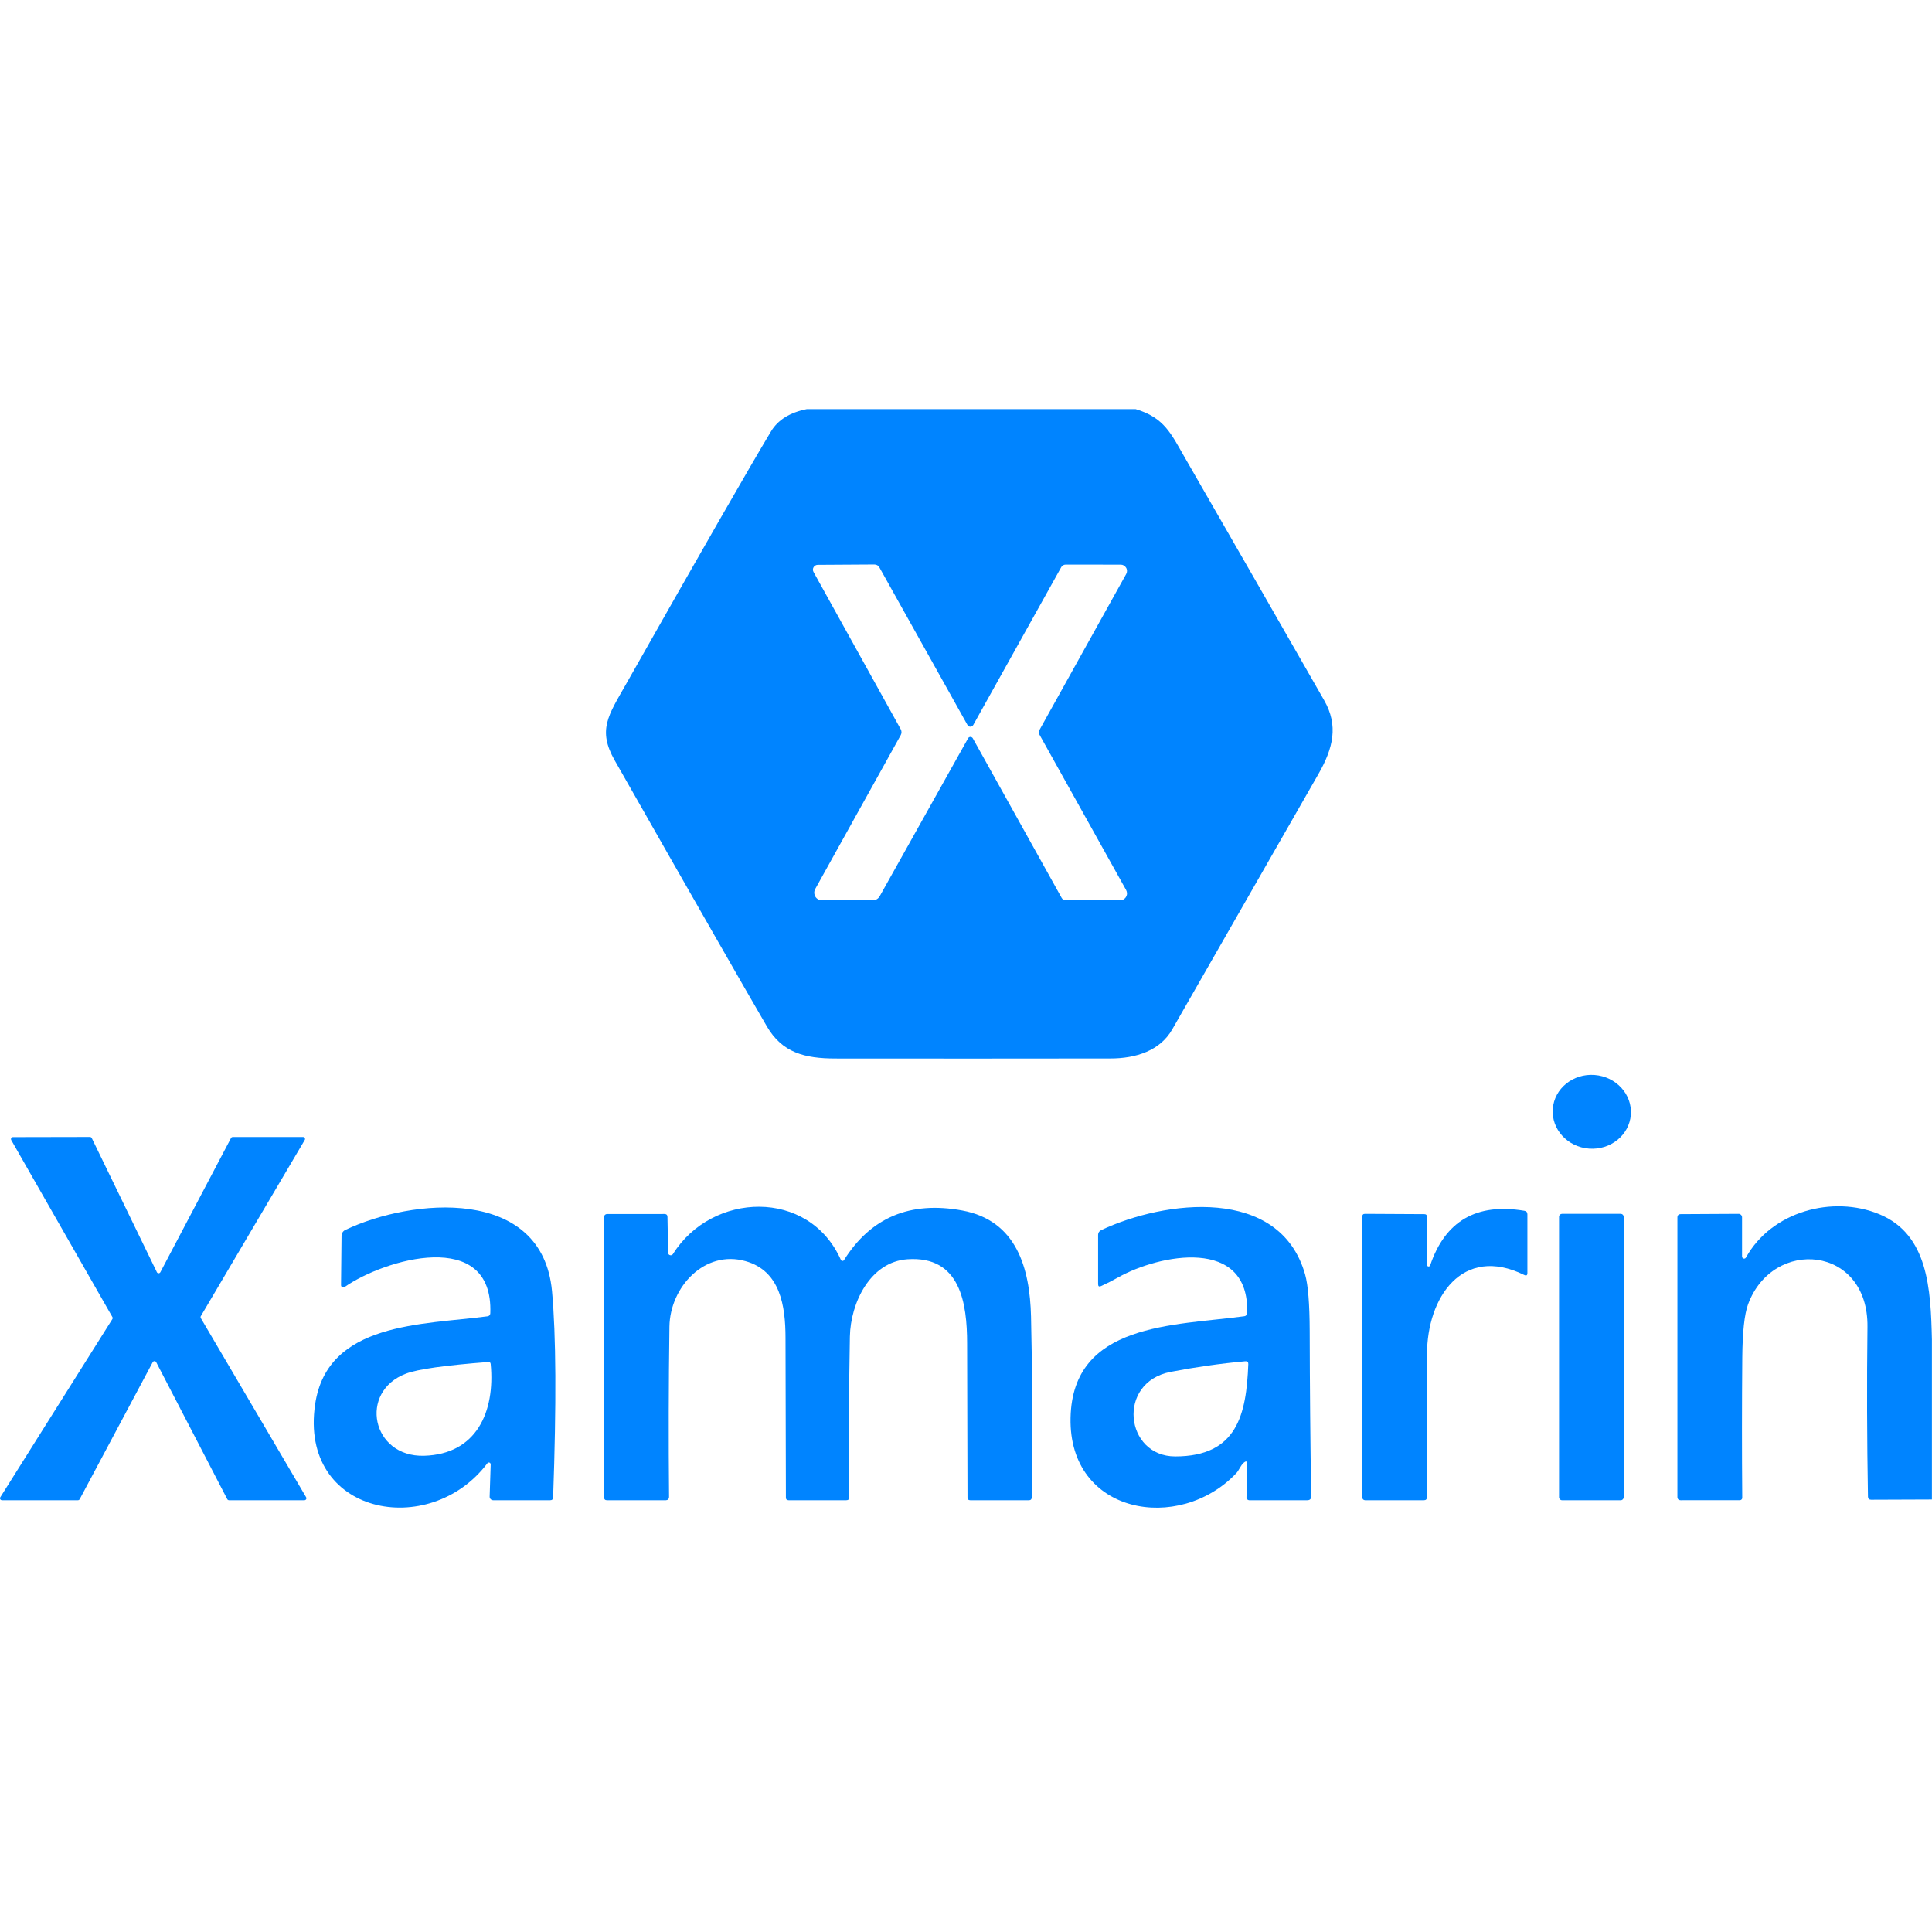
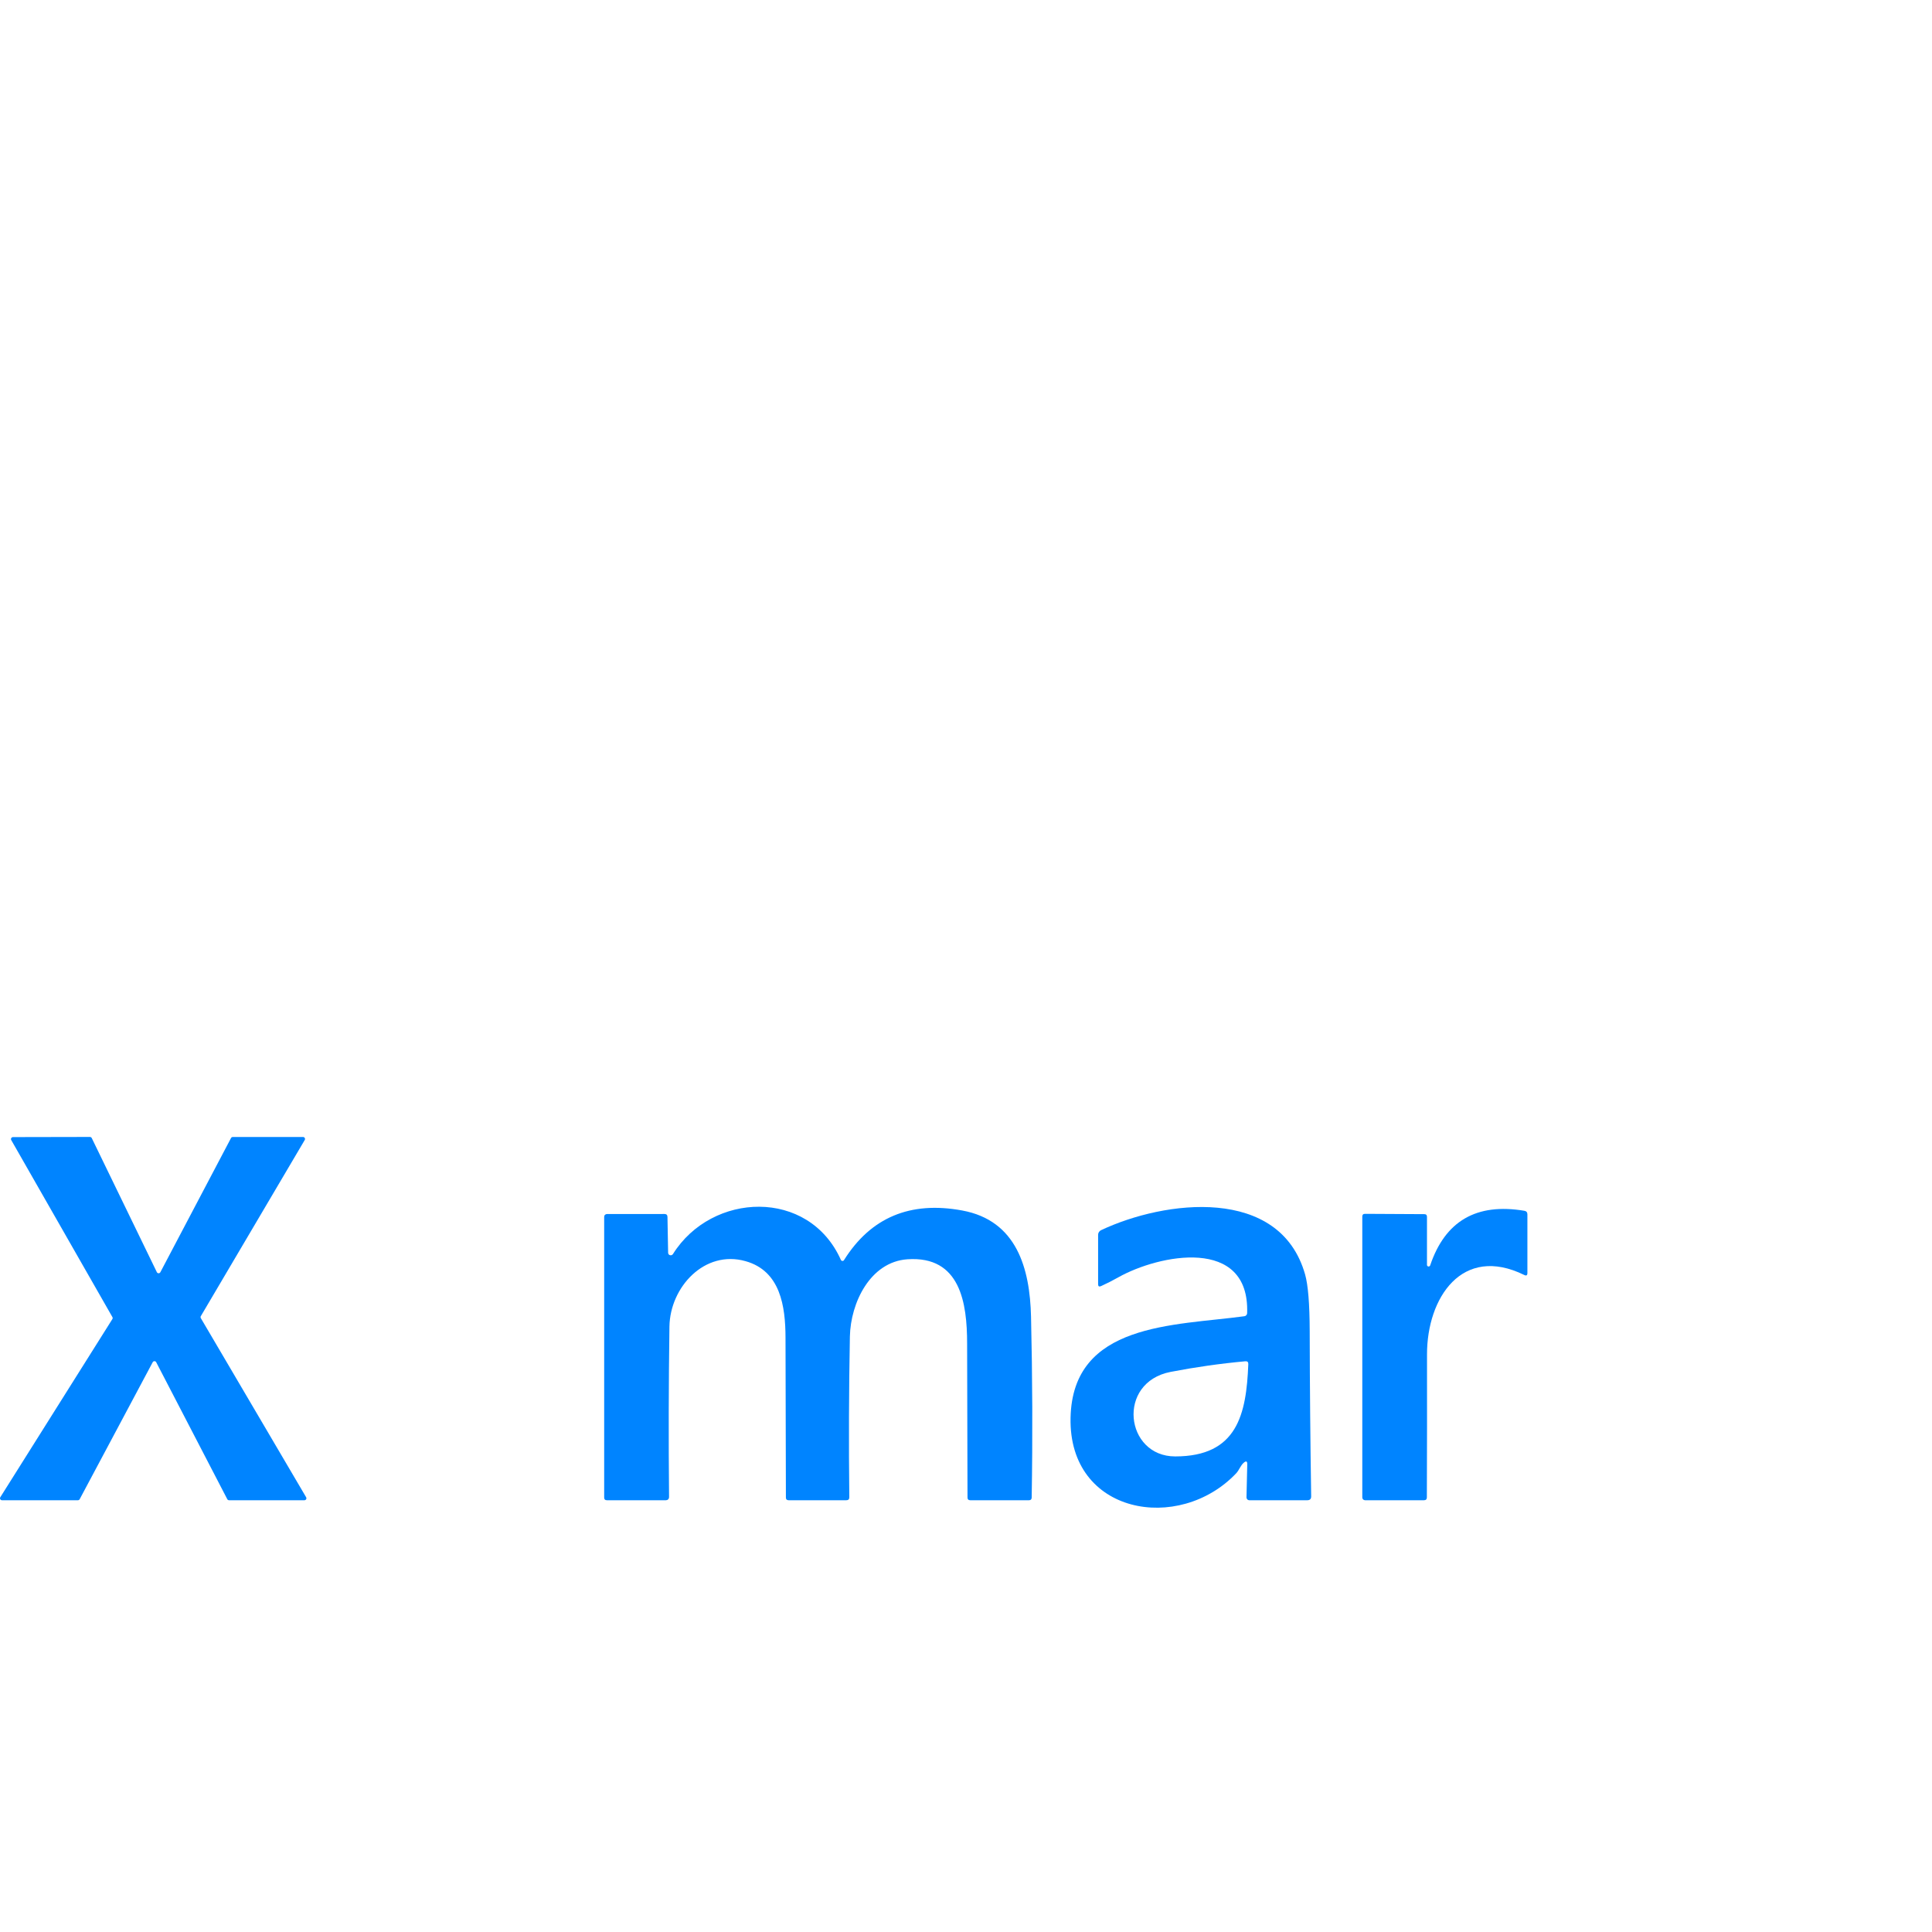
<svg xmlns="http://www.w3.org/2000/svg" width="50" height="50" viewBox="0 0 50 50" fill="none">
-   <path d="M20.88 10.588H29.391C30.136 10.81 30.309 11.228 30.668 11.85C31.872 13.94 33.073 16.032 34.271 18.127C34.642 18.777 34.504 19.361 34.124 20.026C32.862 22.231 31.599 24.436 30.337 26.641C30.022 27.192 29.399 27.393 28.738 27.393C26.367 27.396 23.996 27.397 21.625 27.394C20.822 27.394 20.244 27.242 19.849 26.567C19.28 25.592 17.966 23.296 15.908 19.678C15.462 18.893 15.743 18.515 16.193 17.721C18.141 14.28 19.395 12.095 19.953 11.166C20.131 10.868 20.441 10.675 20.88 10.588ZM25.176 19.107L27.476 23.238C27.5 23.28 27.536 23.3 27.585 23.3L28.989 23.299C29.02 23.299 29.051 23.291 29.078 23.276C29.104 23.26 29.127 23.238 29.142 23.211C29.158 23.184 29.167 23.154 29.167 23.123C29.167 23.092 29.159 23.061 29.144 23.034L26.901 19.012C26.891 18.993 26.886 18.973 26.886 18.952C26.886 18.931 26.891 18.91 26.901 18.892L29.146 14.855C29.16 14.831 29.167 14.803 29.167 14.774C29.166 14.746 29.159 14.718 29.144 14.693C29.13 14.669 29.109 14.649 29.084 14.634C29.06 14.62 29.032 14.613 29.003 14.613L27.578 14.612C27.555 14.612 27.532 14.618 27.512 14.63C27.493 14.641 27.476 14.658 27.465 14.678L25.188 18.762C25.18 18.776 25.169 18.787 25.156 18.795C25.143 18.802 25.128 18.807 25.113 18.807C25.097 18.807 25.082 18.802 25.069 18.795C25.056 18.787 25.045 18.776 25.038 18.762L22.76 14.687C22.731 14.635 22.686 14.609 22.627 14.609L21.162 14.618C21.14 14.618 21.119 14.624 21.1 14.635C21.081 14.646 21.066 14.661 21.055 14.68C21.044 14.699 21.038 14.72 21.038 14.741C21.038 14.763 21.043 14.784 21.054 14.803L23.312 18.875C23.324 18.898 23.331 18.923 23.331 18.949C23.331 18.975 23.324 19 23.312 19.023L21.098 23.007C21.081 23.037 21.073 23.071 21.073 23.105C21.074 23.14 21.083 23.174 21.1 23.203C21.117 23.233 21.142 23.257 21.172 23.274C21.201 23.291 21.235 23.3 21.269 23.3H22.585C22.622 23.3 22.659 23.291 22.691 23.272C22.723 23.253 22.749 23.226 22.767 23.194L25.054 19.107C25.06 19.096 25.068 19.087 25.079 19.081C25.09 19.074 25.102 19.071 25.115 19.071C25.127 19.071 25.14 19.074 25.15 19.081C25.161 19.087 25.17 19.096 25.176 19.107Z" fill="#0084FF" />
-   <path d="M41.124 29.726C41.682 29.768 42.166 29.375 42.206 28.849C42.245 28.322 41.825 27.862 41.267 27.82C40.71 27.778 40.225 28.171 40.186 28.697C40.146 29.223 40.566 29.684 41.124 29.726Z" fill="#0084FF" />
  <path d="M3.952 35.254L2.062 38.799C2.057 38.807 2.051 38.814 2.043 38.819C2.035 38.824 2.025 38.826 2.016 38.826H0.05C0.041 38.826 0.033 38.823 0.025 38.819C0.017 38.814 0.011 38.807 0.006 38.799C0.002 38.791 -0 38.782 2.06715e-05 38.773C0 38.764 0.003 38.755 0.008 38.748L2.908 34.138C2.913 34.131 2.915 34.121 2.916 34.112C2.916 34.103 2.914 34.094 2.909 34.086L0.291 29.505C0.287 29.497 0.284 29.488 0.284 29.479C0.284 29.47 0.287 29.462 0.291 29.454C0.296 29.446 0.302 29.44 0.31 29.435C0.318 29.43 0.326 29.428 0.335 29.428L2.327 29.424C2.336 29.424 2.346 29.426 2.354 29.431C2.363 29.436 2.369 29.444 2.374 29.452L4.059 32.923C4.063 32.932 4.069 32.939 4.077 32.944C4.085 32.949 4.094 32.952 4.104 32.952C4.113 32.952 4.122 32.95 4.131 32.945C4.139 32.94 4.145 32.933 4.15 32.925L5.979 29.452C5.983 29.444 5.99 29.437 5.998 29.432C6.006 29.428 6.015 29.425 6.024 29.425H7.843C7.852 29.425 7.861 29.428 7.869 29.432C7.876 29.437 7.883 29.443 7.887 29.451C7.892 29.459 7.894 29.468 7.894 29.477C7.894 29.486 7.892 29.494 7.887 29.502L5.197 34.062C5.192 34.069 5.19 34.078 5.19 34.087C5.19 34.096 5.192 34.105 5.197 34.113L7.923 38.749C7.927 38.757 7.93 38.766 7.93 38.775C7.93 38.784 7.927 38.792 7.923 38.8C7.918 38.808 7.912 38.815 7.904 38.819C7.896 38.824 7.888 38.826 7.879 38.826H5.927C5.918 38.826 5.909 38.824 5.901 38.819C5.893 38.814 5.886 38.807 5.882 38.799L4.043 35.255C4.039 35.247 4.032 35.239 4.024 35.234C4.016 35.23 4.007 35.227 3.998 35.227C3.988 35.227 3.979 35.229 3.971 35.234C3.963 35.239 3.956 35.245 3.952 35.254Z" fill="#0084FF" />
-   <path d="M12.615 37.867C11.116 39.86 7.732 39.206 8.156 36.34C8.473 34.207 10.947 34.289 12.616 34.066C12.663 34.059 12.687 34.032 12.689 33.986C12.771 31.751 9.931 32.594 8.918 33.309C8.91 33.316 8.899 33.319 8.889 33.32C8.878 33.321 8.867 33.318 8.858 33.313C8.848 33.308 8.84 33.3 8.834 33.291C8.829 33.281 8.826 33.27 8.826 33.26L8.839 31.982C8.839 31.951 8.848 31.92 8.865 31.894C8.882 31.867 8.906 31.846 8.934 31.832C10.652 31.011 14.032 30.69 14.286 33.415C14.391 34.55 14.401 36.329 14.315 38.752C14.313 38.801 14.288 38.826 14.239 38.826H12.764C12.752 38.826 12.74 38.824 12.728 38.819C12.717 38.814 12.706 38.807 12.698 38.798C12.689 38.789 12.682 38.778 12.678 38.767C12.673 38.755 12.671 38.743 12.672 38.73L12.699 37.897C12.699 37.887 12.696 37.878 12.69 37.87C12.685 37.861 12.677 37.855 12.668 37.852C12.658 37.849 12.648 37.848 12.639 37.851C12.629 37.854 12.621 37.86 12.615 37.867ZM10.507 35.55C9.273 36.017 9.619 37.712 10.974 37.675C12.333 37.637 12.817 36.536 12.699 35.301C12.695 35.264 12.675 35.246 12.637 35.249C11.525 35.334 10.814 35.434 10.507 35.55Z" fill="#0084FF" />
  <path d="M17.416 32.455C18.422 30.847 20.931 30.747 21.762 32.606C21.765 32.613 21.771 32.62 21.778 32.625C21.785 32.63 21.793 32.632 21.802 32.633C21.81 32.633 21.818 32.632 21.825 32.628C21.833 32.624 21.839 32.619 21.843 32.611C22.536 31.507 23.555 31.079 24.9 31.327C26.313 31.586 26.653 32.824 26.683 34.074C26.72 35.635 26.726 37.197 26.7 38.758C26.699 38.803 26.676 38.826 26.63 38.826H25.11C25.063 38.826 25.039 38.802 25.039 38.755C25.035 37.425 25.031 36.096 25.029 34.767C25.028 33.728 24.857 32.496 23.484 32.59C22.52 32.657 22.013 33.717 21.995 34.59C21.969 35.975 21.964 37.361 21.98 38.748C21.981 38.8 21.955 38.826 21.903 38.826H20.41C20.363 38.826 20.339 38.803 20.339 38.756C20.334 37.377 20.331 36 20.329 34.624C20.328 33.805 20.197 32.892 19.295 32.639C18.235 32.339 17.341 33.309 17.325 34.332C17.304 35.808 17.301 37.279 17.315 38.746C17.315 38.767 17.307 38.788 17.292 38.803C17.277 38.818 17.256 38.826 17.235 38.826H15.707C15.659 38.826 15.636 38.802 15.636 38.755V31.491C15.636 31.472 15.643 31.453 15.657 31.44C15.67 31.427 15.688 31.419 15.707 31.419L17.197 31.418C17.247 31.418 17.273 31.443 17.274 31.493L17.291 32.421C17.291 32.435 17.296 32.449 17.304 32.461C17.313 32.472 17.326 32.481 17.34 32.484C17.354 32.488 17.369 32.488 17.383 32.482C17.396 32.477 17.408 32.467 17.416 32.455Z" fill="#0084FF" />
  <path d="M32.187 37.856C32.107 37.924 32.066 38.051 31.994 38.127C30.516 39.688 27.652 39.196 27.706 36.692C27.758 34.228 30.386 34.311 32.204 34.064C32.224 34.062 32.242 34.052 32.255 34.037C32.268 34.022 32.276 34.003 32.276 33.983C32.343 31.988 29.989 32.468 28.942 33.057C28.797 33.139 28.648 33.215 28.496 33.284C28.445 33.307 28.419 33.291 28.419 33.235V31.956C28.419 31.932 28.426 31.907 28.439 31.887C28.452 31.866 28.471 31.849 28.493 31.838C30.143 31.058 33.124 30.684 33.776 32.983C33.853 33.255 33.893 33.742 33.895 34.446C33.898 35.876 33.911 37.302 33.933 38.725C33.934 38.792 33.901 38.826 33.833 38.826H32.332C32.322 38.826 32.313 38.824 32.304 38.82C32.295 38.817 32.287 38.811 32.28 38.804C32.273 38.797 32.268 38.789 32.264 38.78C32.261 38.771 32.259 38.761 32.259 38.752L32.279 37.9C32.282 37.815 32.251 37.8 32.187 37.856ZM30.298 35.504C28.888 35.776 29.116 37.691 30.413 37.692C32.022 37.692 32.255 36.602 32.306 35.303C32.308 35.249 32.282 35.225 32.228 35.23C31.579 35.289 30.936 35.381 30.298 35.504Z" fill="#0084FF" />
-   <path d="M49.998 34.67V38.807L48.424 38.813C48.371 38.813 48.344 38.786 48.343 38.733C48.317 37.263 48.312 35.798 48.33 34.341C48.356 32.231 45.878 32.017 45.239 33.758C45.145 34.014 45.096 34.474 45.09 35.137C45.08 36.341 45.079 37.551 45.089 38.766C45.089 38.782 45.082 38.797 45.071 38.807C45.06 38.818 45.046 38.825 45.03 38.825L43.5 38.826C43.441 38.826 43.411 38.797 43.411 38.738V31.511C43.411 31.452 43.44 31.422 43.498 31.422L44.992 31.414C45.004 31.413 45.016 31.416 45.027 31.42C45.038 31.425 45.048 31.431 45.057 31.44C45.066 31.448 45.072 31.458 45.077 31.47C45.082 31.481 45.084 31.493 45.084 31.505V32.52C45.084 32.532 45.089 32.544 45.096 32.553C45.103 32.562 45.114 32.569 45.125 32.572C45.136 32.575 45.149 32.574 45.16 32.569C45.17 32.564 45.179 32.556 45.185 32.546C45.845 31.352 47.432 30.922 48.642 31.426C49.901 31.951 49.967 33.356 49.998 34.67Z" fill="#0084FF" />
  <path d="M36.93 32.737C36.93 32.747 36.934 32.756 36.941 32.763C36.947 32.77 36.956 32.775 36.966 32.777C36.976 32.778 36.986 32.776 36.994 32.771C37.002 32.767 37.009 32.759 37.012 32.75C37.399 31.599 38.211 31.127 39.45 31.335C39.503 31.344 39.529 31.375 39.529 31.428V32.945C39.529 33.007 39.502 33.024 39.447 32.996C37.841 32.207 36.93 33.586 36.931 35.051C36.933 36.285 36.932 37.518 36.927 38.752C36.927 38.801 36.902 38.826 36.853 38.826H35.327C35.309 38.826 35.29 38.818 35.277 38.805C35.264 38.792 35.256 38.774 35.256 38.755V31.483C35.256 31.437 35.279 31.414 35.326 31.414L36.86 31.422C36.907 31.422 36.93 31.445 36.93 31.492V32.737Z" fill="#0084FF" />
-   <path d="M41.945 31.414H40.424C40.382 31.414 40.348 31.447 40.348 31.489V38.751C40.348 38.792 40.382 38.826 40.424 38.826H41.945C41.987 38.826 42.02 38.792 42.02 38.751V31.489C42.02 31.447 41.987 31.414 41.945 31.414Z" fill="#0084FF" />
</svg>